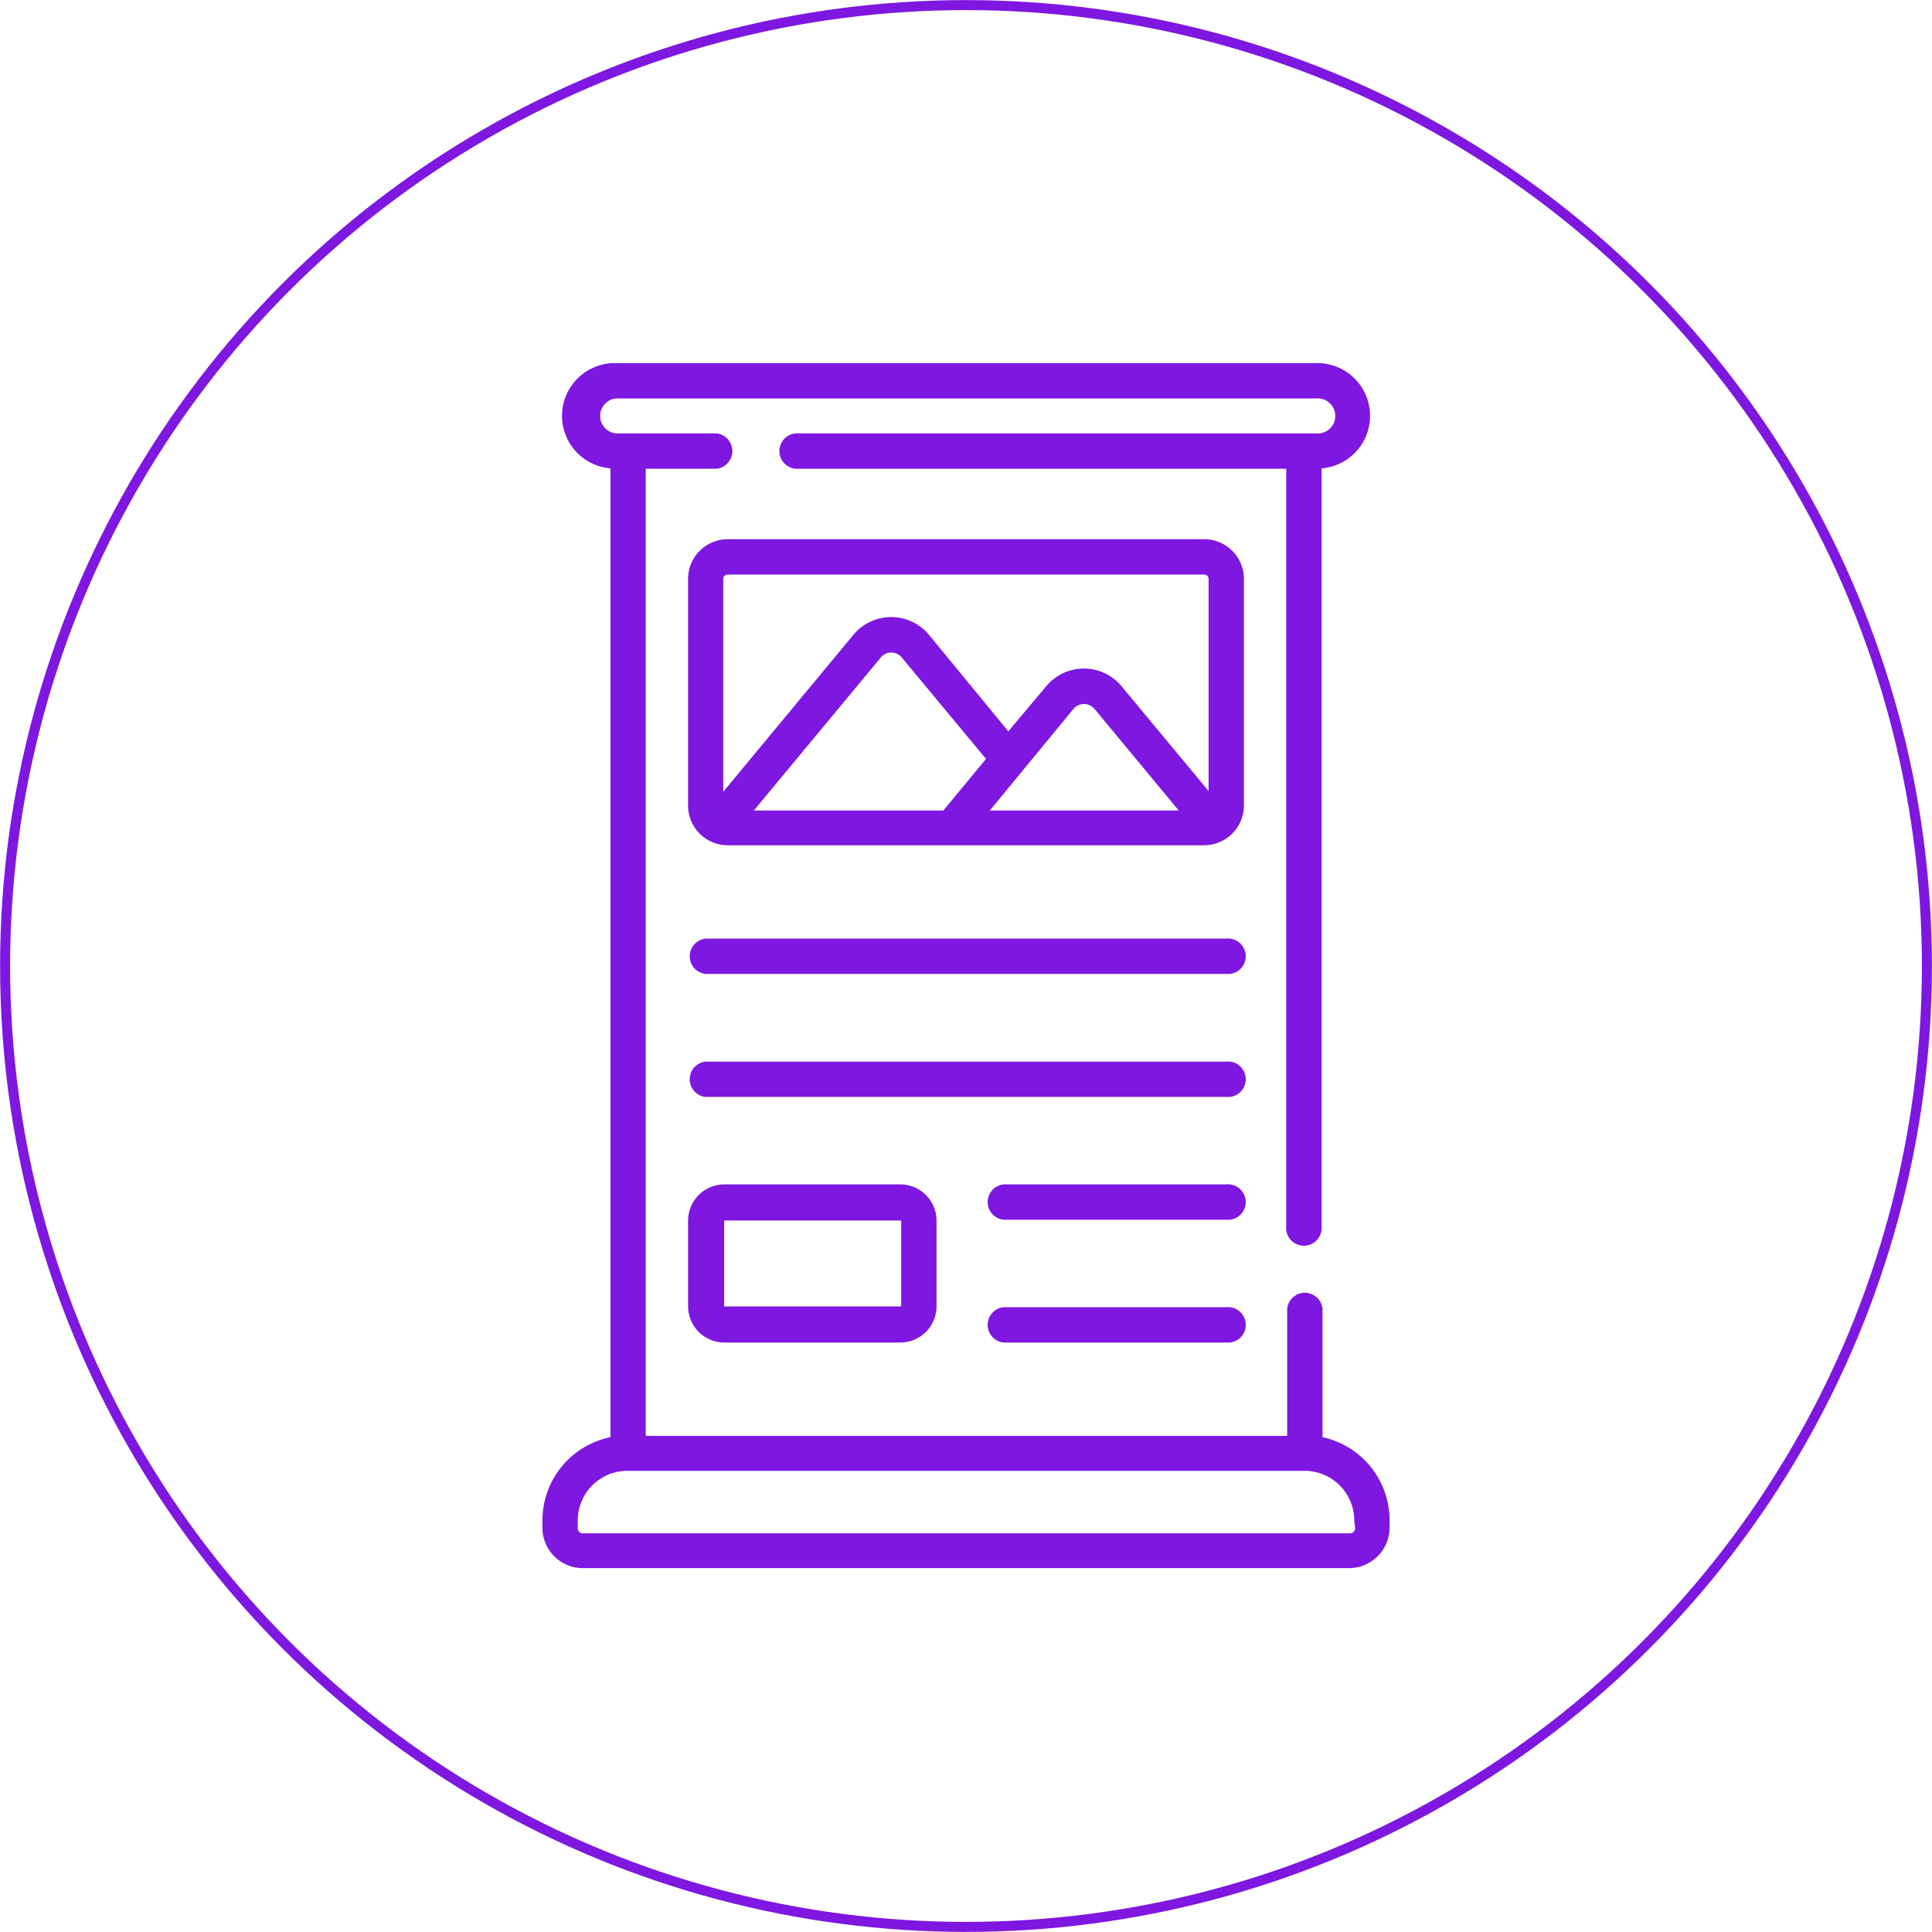
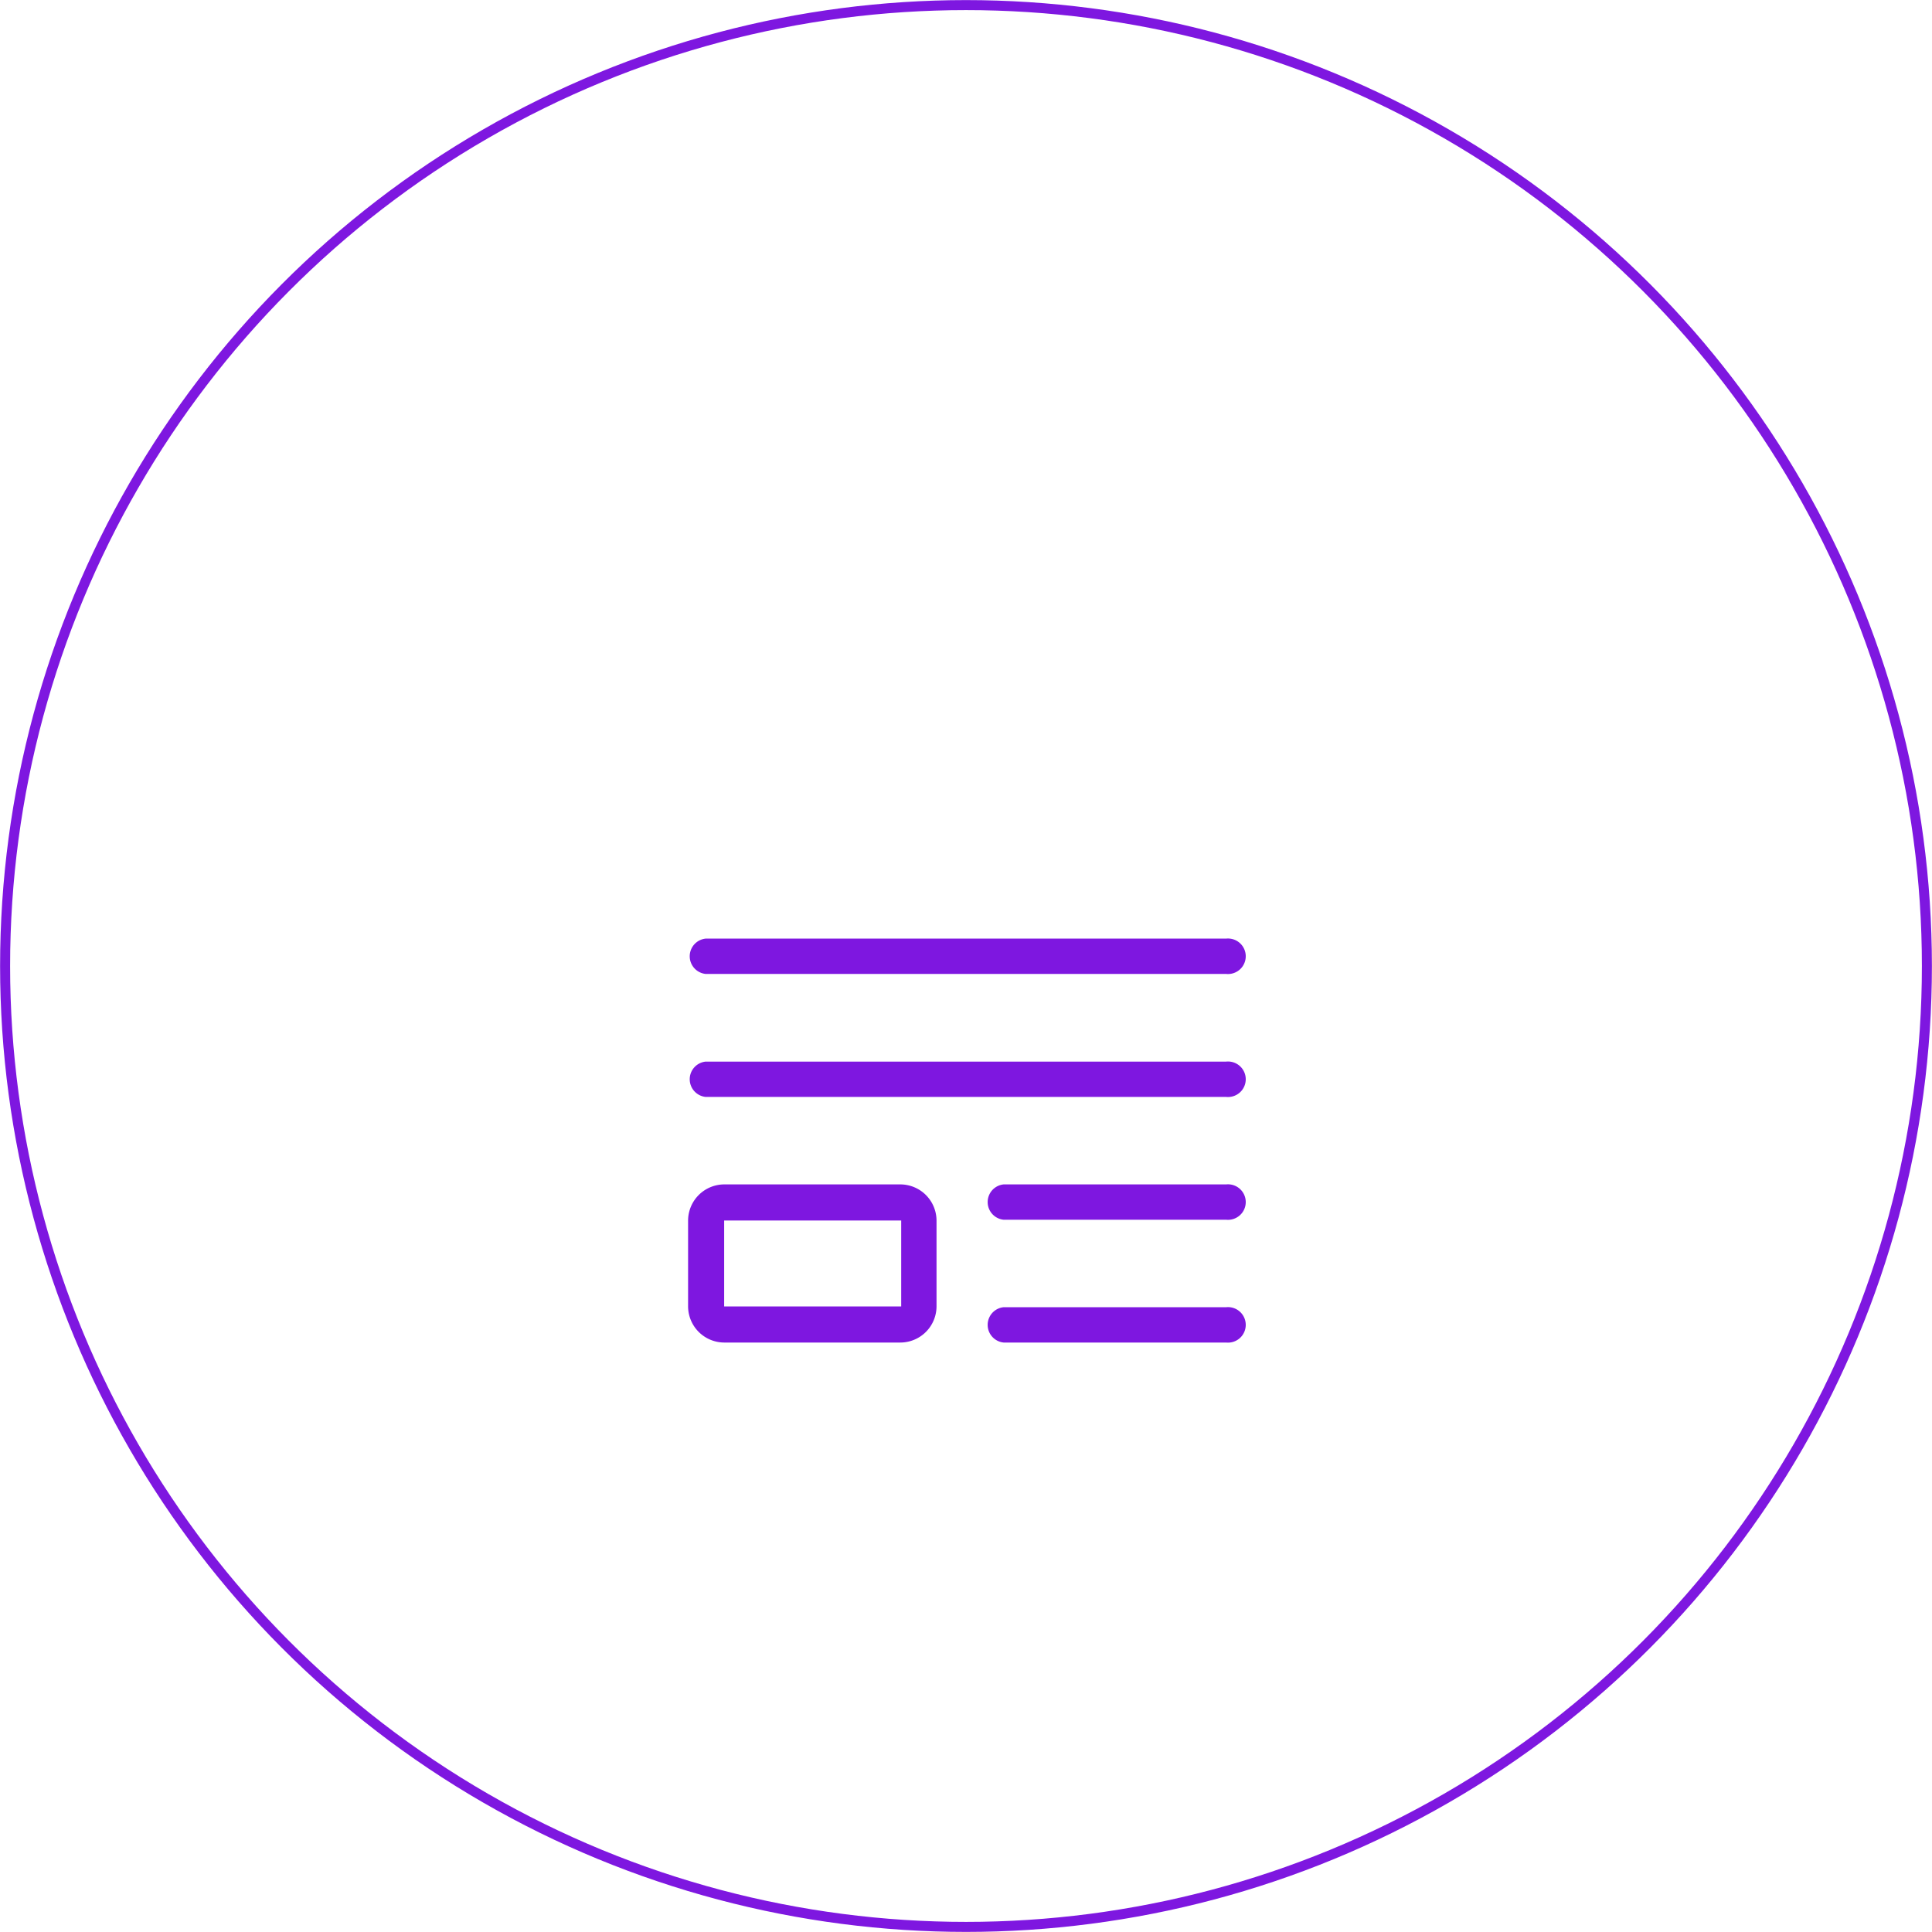
<svg xmlns="http://www.w3.org/2000/svg" viewBox="0 0 102.26 102.26">
  <defs>
    <style>.cls-1{fill:none;stroke:#7e17e0;stroke-miterlimit:10;stroke-width:0.53px;}.cls-2{fill:#7e17e0;}</style>
  </defs>
  <g id="Layer_2" data-name="Layer 2">
    <g id="Layer_1-2" data-name="Layer 1">
      <circle class="cls-1" cx="51.13" cy="51.13" r="50.86" />
      <path class="cls-2" d="M64.9,49.68H37.35a.94.94,0,0,0,0,1.87H64.9a.94.94,0,1,0,0-1.87Z" />
      <path class="cls-2" d="M64.9,56.19H37.35a.94.94,0,0,0,0,1.87H64.9a.94.94,0,1,0,0-1.87Z" />
      <path class="cls-2" d="M64.9,62.69H53.12a.94.94,0,0,0,0,1.87H64.9a.94.94,0,1,0,0-1.87Z" />
      <path class="cls-2" d="M64.9,69.19H53.12a.94.94,0,0,0,0,1.87H64.9a.94.94,0,1,0,0-1.87Z" />
-       <path class="cls-2" d="M70,76.07v-6.8a.94.94,0,0,0-1.87,0V76H34.18V24.81h3.74a.94.94,0,0,0,0-1.87H32.6a.93.93,0,0,1,0-1.85H69.65a.93.93,0,1,1,0,1.85H42.29a.94.94,0,1,0,0,1.87H68.08V64.9a.94.94,0,1,0,1.87,0V24.79a2.79,2.79,0,0,0-.3-5.57H32.6a2.79,2.79,0,0,0-.29,5.57V76.07a4.5,4.5,0,0,0-3.6,4.41v.41A2.14,2.14,0,0,0,30.85,83H71.4a2.15,2.15,0,0,0,2.15-2.14v-.41A4.5,4.5,0,0,0,70,76.07Zm1.73,4.82a.28.28,0,0,1-.28.27H30.85a.27.27,0,0,1-.27-.27v-.41a2.63,2.63,0,0,1,2.63-2.63H69.05a2.63,2.63,0,0,1,2.63,2.63Z" />
      <path class="cls-2" d="M38.33,62.69a1.92,1.92,0,0,0-1.91,1.91v4.55a1.92,1.92,0,0,0,1.91,1.91h9.32a1.92,1.92,0,0,0,1.92-1.91V64.6a1.92,1.92,0,0,0-1.92-1.91ZM47.7,64.6v4.55a0,0,0,0,1-.05,0H38.33a0,0,0,0,1,0,0V64.6a0,0,0,0,1,0,0h9.32A0,0,0,0,1,47.7,64.6Z" />
-       <path class="cls-2" d="M65.84,30.64a2.1,2.1,0,0,0-2.1-2.1H38.52a2.1,2.1,0,0,0-2.1,2.1v12a2.1,2.1,0,0,0,2.1,2.1H63.74a2.11,2.11,0,0,0,2.1-2.1Zm-27.32-.23H63.74a.23.23,0,0,1,.23.23V41.87l-4.6-5.54a2.59,2.59,0,0,0-4,0l-2,2.38L49.17,33.6a2.6,2.6,0,0,0-4,0l-6.89,8.31V30.64a.23.23,0,0,1,.23-.23ZM39.9,42.9l6.72-8.1a.72.72,0,0,1,1.11,0l4.46,5.37L49.93,42.9Zm16.92-5.38a.73.73,0,0,1,1.11,0l4.46,5.38h-10Z" />
    </g>
  </g>
</svg>